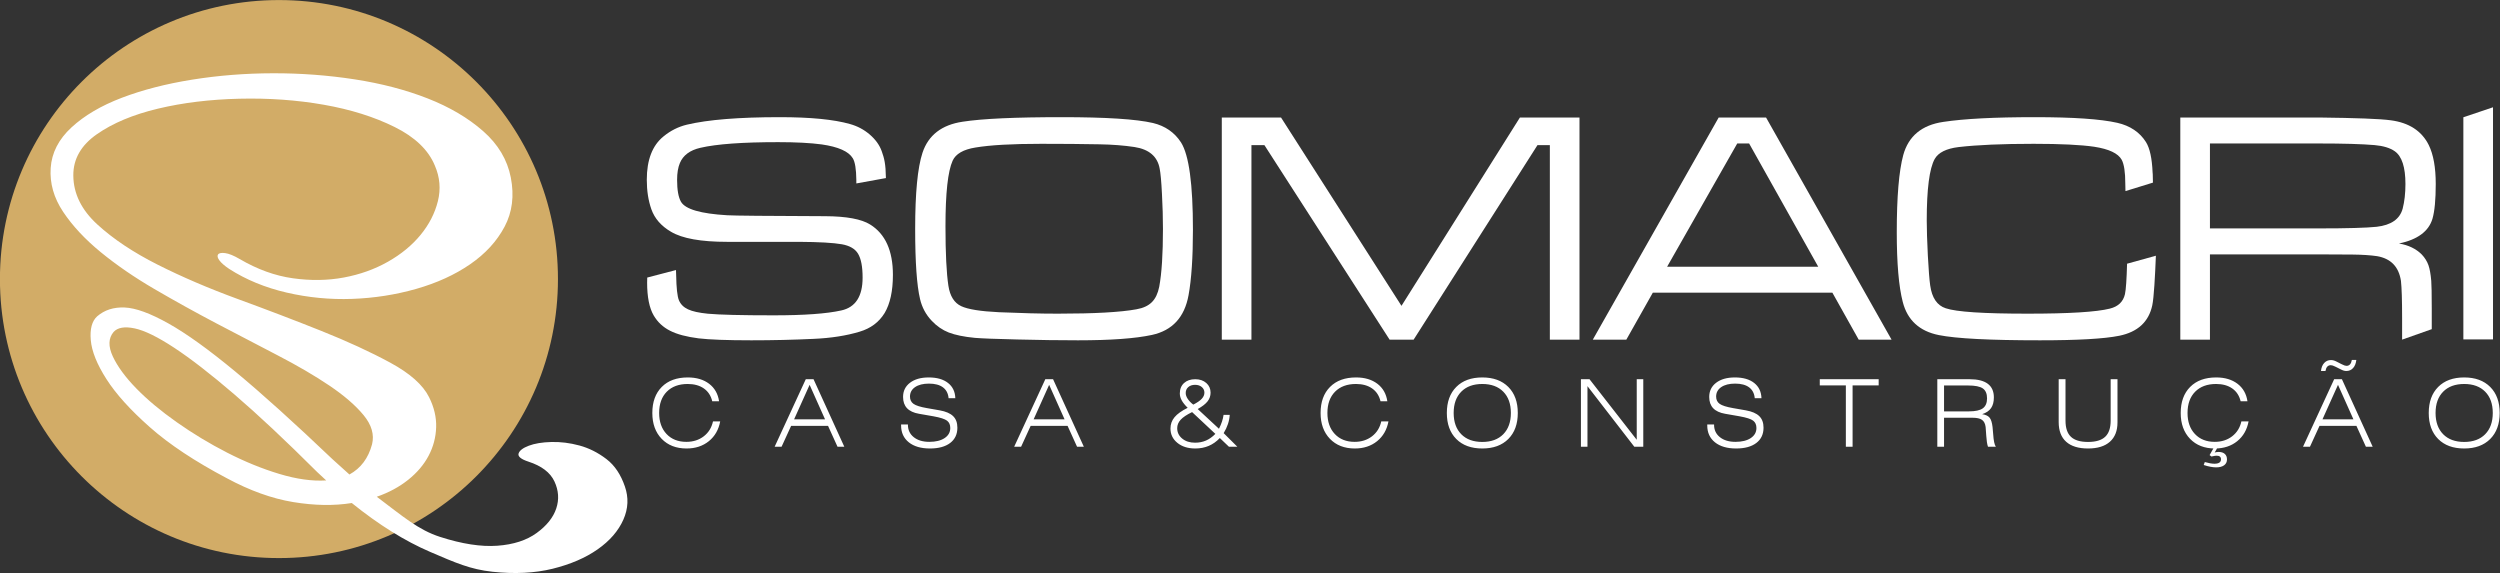
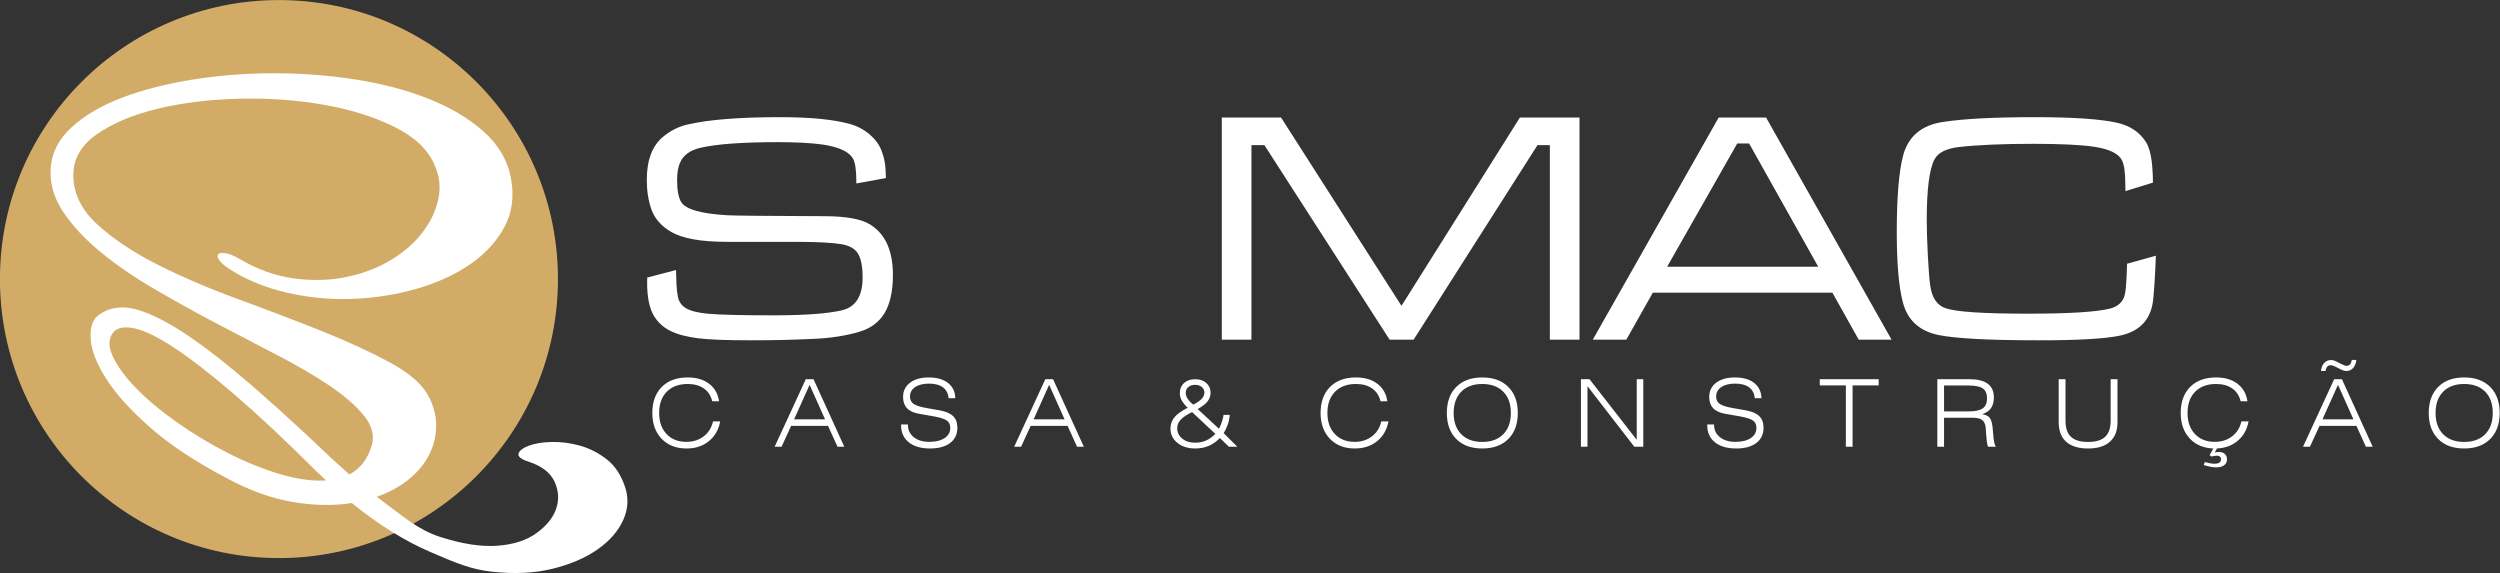
<svg xmlns="http://www.w3.org/2000/svg" width="100%" height="100%" viewBox="0 0 3070 704" xml:space="preserve" style="fill-rule:evenodd;clip-rule:evenodd;stroke-linejoin:round;stroke-miterlimit:2;">
  <rect x="0" y="0" width="3070" height="704" fill="#333333" stroke="none" />
  <g transform="matrix(1,0,0,1,-219.259,-39.229)">
    <g>
      <g transform="matrix(-4.167,0,0,4.167,1123.7,-873.671)">
        <path d="M134.844,219.096C89.435,219.096 52.622,255.908 52.622,301.318C52.622,346.729 89.435,383.541 134.844,383.541C180.255,383.541 217.067,346.729 217.067,301.318C217.067,255.908 180.255,219.096 134.844,219.096" style="fill:rgb(210,172,103);" />
      </g>
      <g transform="matrix(4.167,0,0,4.167,0,-764.091)">
        <path d="M208.357,328.829C206.13,328.106 205.164,327.283 205.445,326.415C205.725,325.548 206.73,324.785 208.455,324.131C210.181,323.478 212.393,323.111 215.089,323.037C217.785,322.963 220.544,323.305 223.358,324.064C226.172,324.823 228.83,326.157 231.327,328.064C233.824,329.971 235.582,332.688 236.773,336.152C237.883,339.378 237.789,342.621 236.314,345.937C234.841,349.252 232.311,352.167 228.735,354.674C225.159,357.18 220.738,359.087 215.48,360.386C210.221,361.684 204.311,361.982 197.755,361.276C191.199,360.57 186.826,358.618 179.375,355.42C171.926,352.222 164.229,347.422 156.288,341.021C151.03,341.868 145.271,341.774 139.012,340.739C132.753,339.703 126.238,337.362 119.468,333.714C110.093,328.768 102.537,323.76 96.8,318.69C91.062,313.621 86.793,308.896 83.993,304.518C81.193,300.139 79.652,296.304 79.37,293.015C79.088,289.725 79.716,287.387 81.253,286.002C83.418,284.132 86.119,283.265 89.354,283.4C92.59,283.536 96.872,285.093 102.201,288.074C107.53,291.054 114.104,295.78 121.923,302.25C129.743,308.721 139.319,317.356 150.652,328.156L155.592,332.614C158.94,330.784 161.163,327.818 162.259,323.717C162.967,320.866 162.135,318.001 159.763,315.119C157.392,312.239 154.02,309.328 149.648,306.386C145.276,303.445 140.173,300.465 134.34,297.448C128.507,294.431 122.492,291.291 116.294,288.029C110.097,284.767 104.038,281.409 98.12,277.957C92.202,274.504 86.928,270.88 82.298,267.085C77.668,263.29 73.979,259.334 71.23,255.216C68.481,251.099 67.256,246.796 67.553,242.308C67.85,237.82 69.894,233.827 73.684,230.329C77.475,226.83 82.419,223.92 88.519,221.596C94.618,219.274 101.524,217.493 109.237,216.256C116.95,215.018 124.895,214.39 133.073,214.372C141.25,214.355 149.277,214.954 157.154,216.17C165.03,217.387 172.2,219.261 178.661,221.794C185.123,224.327 190.564,227.534 194.984,231.415C199.404,235.296 202.125,239.849 203.147,245.073C204.203,250.471 203.591,255.314 201.311,259.602C199.031,263.89 195.64,267.581 191.139,270.677C186.636,273.772 181.346,276.186 175.266,277.917C169.187,279.649 162.893,280.631 156.385,280.865C149.877,281.098 143.451,280.479 137.106,279.009C130.762,277.538 125.108,275.209 120.146,272.021C118.793,271.111 117.839,270.28 117.285,269.53C116.732,268.779 116.595,268.196 116.875,267.779C117.155,267.363 117.852,267.227 118.965,267.371C120.078,267.514 121.502,268.095 123.238,269.111C128.445,272.161 133.673,274.053 138.925,274.788C144.176,275.524 149.179,275.449 153.932,274.565C158.686,273.68 163.016,272.132 166.923,269.922C170.829,267.711 174.042,265.072 176.56,262.003C179.078,258.934 180.78,255.618 181.665,252.055C182.55,248.492 182.252,245.002 180.77,241.586C178.875,236.984 174.924,233.192 168.917,230.209C162.909,227.226 155.951,225.039 148.04,223.649C140.13,222.258 131.833,221.666 123.15,221.873C114.467,222.08 106.477,223.056 99.179,224.799C91.882,226.543 85.887,229.049 81.192,232.318C76.498,235.587 74.175,239.657 74.225,244.529C74.272,249.853 76.635,254.656 81.315,258.939C85.994,263.221 91.919,267.169 99.09,270.784C106.26,274.398 114.153,277.781 122.77,280.931C131.387,284.083 139.568,287.205 147.315,290.3C155.062,293.395 161.843,296.521 167.658,299.677C173.474,302.833 177.278,306.224 179.073,309.851C180.556,312.815 181.248,315.776 181.149,318.733C181.049,321.691 180.307,324.48 178.921,327.101C177.536,329.723 175.533,332.081 172.915,334.175C170.296,336.269 167.21,337.935 163.655,339.173C171.391,344.982 175.859,348.926 182.322,351.007C188.785,353.087 194.404,353.953 199.17,353.609C203.938,353.265 207.808,352.009 210.774,349.848C213.74,347.687 215.666,345.274 216.546,342.617C217.426,339.96 217.246,337.303 216.006,334.655C214.765,332.006 212.208,330.078 208.357,328.829ZM86.088,290.616C84.549,292.454 84.478,294.863 85.874,297.844C87.271,300.825 89.58,303.967 92.803,307.269C96.025,310.571 99.995,313.884 104.714,317.21C109.432,320.536 114.378,323.523 119.552,326.172C124.725,328.821 129.858,330.914 134.949,332.448C140.041,333.984 144.64,334.621 148.747,334.36L146.095,331.895C136.774,322.6 128.638,314.971 121.686,309.009C114.734,303.046 108.821,298.463 103.945,295.258C99.069,292.054 95.171,290.15 92.251,289.546C89.331,288.942 87.276,289.298 86.088,290.616" style="fill:white;fill-rule:nonzero;" />
      </g>
      <g transform="matrix(4.167,0,0,4.167,0,-543.067)">
        <path d="M262.516,257.996C262.13,256.366 261.308,255.108 260.055,254.221C258.797,253.34 257.208,252.899 255.28,252.899C252.667,252.899 250.615,253.657 249.113,255.177C247.616,256.697 246.868,258.785 246.868,261.439C246.868,264.029 247.593,266.095 249.045,267.638C250.5,269.181 252.443,269.952 254.885,269.952C256.891,269.952 258.599,269.405 260.013,268.317C261.423,267.229 262.332,265.764 262.736,263.919L264.858,263.919C264.398,266.375 263.283,268.322 261.51,269.755C259.733,271.192 257.543,271.908 254.945,271.908C251.887,271.908 249.439,270.958 247.607,269.057C245.775,267.156 244.857,264.621 244.857,261.444C244.857,258.193 245.784,255.631 247.64,253.767C249.494,251.902 252.052,250.971 255.303,250.971C257.869,250.971 259.963,251.595 261.597,252.839C263.228,254.084 264.205,255.801 264.527,257.996L262.516,257.996ZM286.635,263.313L295.754,263.313L291.208,253.147L286.635,263.313ZM280.905,271.384L290.079,251.494L292.365,251.494L301.429,271.384L299.427,271.384L296.64,265.241L285.758,265.241L282.948,271.384L280.905,271.384ZM318.169,264.828L320.181,264.828L320.181,264.933C320.181,266.448 320.755,267.665 321.902,268.579C323.051,269.493 324.579,269.952 326.489,269.952C328.381,269.952 329.883,269.58 330.994,268.841C332.105,268.101 332.66,267.11 332.66,265.866C332.66,264.915 332.339,264.194 331.701,263.707C331.058,263.216 329.727,262.789 327.701,262.422L323.463,261.683C321.884,261.412 320.699,260.865 319.919,260.043C319.138,259.217 318.748,258.111 318.748,256.724C318.748,254.974 319.428,253.579 320.791,252.536C322.155,251.494 323.996,250.971 326.32,250.971C328.726,250.971 330.613,251.512 331.99,252.591C333.368,253.671 334.084,255.167 334.148,257.086L332.164,257.086C332.041,255.686 331.485,254.621 330.502,253.886C329.52,253.156 328.147,252.789 326.379,252.789C324.662,252.789 323.298,253.133 322.293,253.817C321.287,254.506 320.787,255.434 320.787,256.609C320.787,257.546 321.136,258.262 321.833,258.758C322.536,259.254 323.84,259.672 325.75,260.002L329.529,260.663C331.338,260.984 332.66,261.554 333.496,262.372C334.336,263.184 334.754,264.323 334.754,265.787C334.754,267.707 334.042,269.208 332.624,270.287C331.2,271.366 329.221,271.908 326.682,271.908C324.037,271.908 321.958,271.302 320.442,270.09C318.927,268.877 318.169,267.225 318.169,265.122L318.169,264.828ZM357.225,263.313L366.344,263.313L361.798,253.147L357.225,263.313ZM351.495,271.384L360.668,251.494L362.955,251.494L372.019,271.384L370.017,271.384L367.23,265.241L356.348,265.241L353.538,271.384L351.495,271.384ZM404.274,258.978C405.413,258.395 406.244,257.826 406.767,257.266C407.291,256.705 407.552,256.104 407.552,255.457C407.552,254.786 407.295,254.236 406.786,253.799C406.276,253.363 405.615,253.147 404.798,253.147C403.976,253.147 403.31,253.368 402.8,253.813C402.295,254.254 402.043,254.841 402.043,255.567C402.043,256.113 402.24,256.687 402.635,257.284C403.03,257.885 403.576,258.45 404.274,258.978ZM414.775,271.384L412.098,268.827C411.12,269.86 410.032,270.631 408.829,271.141C407.626,271.651 406.308,271.908 404.871,271.908C402.708,271.908 400.95,271.357 399.591,270.255C398.232,269.148 397.552,267.739 397.552,266.017C397.552,264.759 397.952,263.652 398.746,262.693C399.54,261.733 400.83,260.81 402.621,259.919C401.813,259.125 401.225,258.391 400.858,257.716C400.491,257.045 400.307,256.37 400.307,255.686C400.307,254.405 400.72,253.386 401.542,252.628C402.369,251.871 403.471,251.494 404.853,251.494C406.18,251.494 407.263,251.866 408.108,252.61C408.948,253.354 409.371,254.304 409.371,255.457C409.371,256.407 409.077,257.261 408.485,258.019C407.892,258.776 406.923,259.529 405.578,260.282L411.841,266.095C412.208,265.37 412.507,264.667 412.731,263.987C412.952,263.313 413.113,262.647 413.2,261.991L415.018,261.991C414.963,262.895 414.789,263.799 414.486,264.704C414.187,265.604 413.765,266.499 413.228,267.385L417.25,271.384L414.775,271.384ZM410.78,267.601L403.925,261.182C402.355,261.945 401.23,262.697 400.551,263.437C399.875,264.176 399.536,265.007 399.536,265.921C399.536,267.16 400.027,268.18 401.009,268.988C401.992,269.796 403.255,270.2 404.798,270.2C405.968,270.2 407.043,269.989 408.016,269.566C408.989,269.144 409.912,268.492 410.78,267.601ZM459.45,257.996C459.064,256.366 458.243,255.108 456.989,254.221C455.731,253.34 454.142,252.899 452.214,252.899C449.601,252.899 447.549,253.657 446.048,255.177C444.551,256.697 443.802,258.785 443.802,261.439C443.802,264.029 444.528,266.095 445.979,267.638C447.434,269.181 449.377,269.952 451.819,269.952C453.826,269.952 455.533,269.405 456.948,268.317C458.357,267.229 459.266,265.764 459.671,263.919L461.792,263.919C461.333,266.375 460.217,268.322 458.445,269.755C456.668,271.192 454.477,271.908 451.879,271.908C448.821,271.908 446.374,270.958 444.542,269.057C442.71,267.156 441.791,264.621 441.791,261.444C441.791,258.193 442.719,255.631 444.574,253.767C446.429,251.902 448.986,250.971 452.237,250.971C454.804,250.971 456.897,251.595 458.532,252.839C460.162,254.084 461.14,255.801 461.461,257.996L459.45,257.996ZM499.906,261.444C499.906,264.69 498.974,267.248 497.11,269.112C495.246,270.976 492.688,271.908 489.446,271.908C486.191,271.908 483.633,270.976 481.779,269.112C479.923,267.248 478.996,264.69 478.996,261.444C478.996,258.193 479.923,255.631 481.779,253.767C483.633,251.902 486.191,250.971 489.446,250.971C492.688,250.971 495.246,251.902 497.11,253.767C498.974,255.631 499.906,258.193 499.906,261.444ZM489.446,269.98C492.073,269.98 494.134,269.222 495.626,267.707C497.119,266.191 497.867,264.102 497.867,261.439C497.867,258.767 497.119,256.678 495.626,255.167C494.134,253.657 492.073,252.899 489.446,252.899C486.806,252.899 484.74,253.657 483.248,255.167C481.756,256.678 481.007,258.767 481.007,261.439C481.007,264.102 481.756,266.191 483.248,267.707C484.74,269.222 486.806,269.98 489.446,269.98ZM518.511,271.384L518.511,251.494L521.041,251.494L534.958,269.341L534.958,251.494L536.886,251.494L536.886,271.384L534.237,271.384L520.439,253.537L520.439,271.384L518.511,271.384ZM555.739,264.828L557.75,264.828L557.75,264.933C557.75,266.448 558.324,267.665 559.472,268.579C560.62,269.493 562.149,269.952 564.059,269.952C565.951,269.952 567.452,269.58 568.563,268.841C569.674,268.101 570.23,267.11 570.23,265.866C570.23,264.915 569.908,264.194 569.27,263.707C568.627,263.216 567.296,262.789 565.271,262.422L561.033,261.683C559.453,261.412 558.269,260.865 557.488,260.043C556.708,259.217 556.317,258.111 556.317,256.724C556.317,254.974 556.997,253.579 558.361,252.536C559.724,251.494 561.565,250.971 563.889,250.971C566.295,250.971 568.182,251.512 569.559,252.591C570.937,253.671 571.653,255.167 571.717,257.086L569.734,257.086C569.61,255.686 569.054,254.621 568.072,253.886C567.089,253.156 565.717,252.789 563.949,252.789C562.231,252.789 560.867,253.133 559.862,253.817C558.857,254.506 558.356,255.434 558.356,256.609C558.356,257.546 558.705,258.262 559.403,258.758C560.106,259.254 561.41,259.672 563.32,260.002L567.098,260.663C568.907,260.984 570.23,261.554 571.065,262.372C571.906,263.184 572.324,264.323 572.324,265.787C572.324,267.707 571.612,269.208 570.193,270.287C568.77,271.366 566.791,271.908 564.252,271.908C561.607,271.908 559.527,271.302 558.012,270.09C556.497,268.877 555.739,267.225 555.739,265.122L555.739,264.828ZM596.585,271.384L596.585,253.313L588.899,253.313L588.899,251.494L606.255,251.494L606.255,253.313L598.568,253.313L598.568,271.384L596.585,271.384ZM632.596,253.34L625.521,253.34L625.521,260.971L632.839,260.971C634.74,260.971 636.109,260.672 636.944,260.071C637.775,259.469 638.193,258.492 638.193,257.137C638.193,255.764 637.775,254.786 636.944,254.208C636.109,253.629 634.658,253.34 632.596,253.34ZM623.537,271.384L623.537,251.494L633.069,251.494C635.438,251.494 637.22,251.944 638.414,252.839C639.608,253.735 640.204,255.071 640.204,256.843C640.204,258.161 639.929,259.217 639.373,260.011C638.822,260.806 637.95,261.398 636.756,261.793C637.771,261.953 638.496,262.289 638.928,262.803C639.364,263.313 639.658,264.236 639.814,265.572C639.874,266.086 639.938,266.793 640.002,267.698C640.126,269.608 640.388,270.838 640.783,271.384L638.464,271.384C638.212,270.622 638.046,269.557 637.964,268.189C637.886,266.825 637.821,265.953 637.775,265.576C637.652,264.589 637.294,263.887 636.706,263.469C636.118,263.051 635.181,262.845 633.887,262.845L625.521,262.845L625.521,271.384L623.537,271.384ZM659.305,251.494L661.316,251.494L661.316,263.703C661.316,265.87 661.849,267.459 662.919,268.469C663.984,269.474 665.66,269.98 667.951,269.98C670.247,269.98 671.932,269.474 673.006,268.46C674.085,267.45 674.622,265.861 674.622,263.703L674.622,251.494L676.634,251.494L676.634,264.226C676.634,266.701 675.885,268.602 674.393,269.924C672.901,271.247 670.756,271.908 667.956,271.908C665.132,271.908 662.983,271.247 661.514,269.929C660.04,268.611 659.305,266.678 659.305,264.13L659.305,251.494ZM712.924,257.996C712.539,256.366 711.717,255.108 710.463,254.221C709.205,253.34 707.617,252.899 705.688,252.899C703.076,252.899 701.024,253.657 699.522,255.177C698.025,256.697 697.277,258.785 697.277,261.439C697.277,264.029 698.002,266.095 699.453,267.638C700.909,269.181 702.851,269.952 705.294,269.952C707.3,269.952 709.008,269.405 710.422,268.317C711.832,267.229 712.741,265.764 713.145,263.919L715.266,263.919C714.807,266.375 713.692,268.322 711.919,269.755C710.142,271.192 707.952,271.908 705.353,271.908C702.295,271.908 699.848,270.958 698.016,269.057C696.184,267.156 695.266,264.621 695.266,261.444C695.266,258.193 696.193,255.631 698.048,253.767C699.903,251.902 702.461,250.971 705.711,250.971C708.278,250.971 710.372,251.595 712.006,252.839C713.636,254.084 714.614,255.801 714.936,257.996L712.924,257.996ZM702.042,276.775L702.364,275.903C702.938,276.063 703.461,276.187 703.93,276.27C704.403,276.357 704.825,276.398 705.202,276.398C705.849,276.398 706.331,276.288 706.657,276.068C706.979,275.848 707.139,275.521 707.139,275.094C707.139,274.741 707.029,274.479 706.809,274.3C706.588,274.121 706.267,274.03 705.835,274.03C705.684,274.03 705.505,274.043 705.303,274.075C705.101,274.107 704.779,274.171 704.329,274.272L703.778,273.855L705.174,271.384L706.253,271.384L705.285,273.088C705.472,273.033 705.665,272.996 705.868,272.968C706.069,272.941 706.262,272.927 706.441,272.927C707.222,272.927 707.828,273.12 708.255,273.506C708.687,273.891 708.902,274.433 708.902,275.131C708.902,275.866 708.622,276.44 708.062,276.853C707.502,277.266 706.712,277.473 705.702,277.473C705.207,277.473 704.651,277.413 704.035,277.298C703.416,277.183 702.75,277.009 702.042,276.775ZM737.044,263.313L746.163,263.313L741.617,253.147L737.044,263.313ZM731.314,271.384L740.487,251.494L742.774,251.494L751.838,271.384L749.835,271.384L747.049,265.241L736.167,265.241L733.357,271.384L731.314,271.384ZM741.071,247.908C740.988,247.872 740.887,247.821 740.763,247.761C740.244,247.495 739.822,247.362 739.5,247.362C739.069,247.362 738.724,247.504 738.463,247.784C738.201,248.069 738.022,248.496 737.925,249.07L736.603,249.07C736.709,248.064 737.025,247.274 737.553,246.705C738.077,246.131 738.743,245.847 739.551,245.847C739.808,245.847 740.074,245.883 740.345,245.957C740.612,246.026 740.928,246.159 741.286,246.347L742.521,246.981C742.604,247.017 742.714,247.073 742.857,247.141C743.389,247.417 743.807,247.555 744.124,247.555C744.551,247.555 744.895,247.408 745.157,247.118C745.419,246.824 745.598,246.393 745.694,245.819L747.016,245.819C746.911,246.824 746.594,247.619 746.066,248.202C745.542,248.781 744.877,249.07 744.069,249.07C743.825,249.07 743.577,249.033 743.315,248.96C743.054,248.891 742.728,248.748 742.333,248.542L741.071,247.908ZM789.268,261.444C789.268,264.69 788.335,267.248 786.471,269.112C784.607,270.976 782.05,271.908 778.808,271.908C775.553,271.908 772.995,270.976 771.14,269.112C769.285,267.248 768.358,264.69 768.358,261.444C768.358,258.193 769.285,255.631 771.14,253.767C772.995,251.902 775.553,250.971 778.808,250.971C782.05,250.971 784.607,251.902 786.471,253.767C788.335,255.631 789.268,258.193 789.268,261.444ZM778.808,269.98C781.434,269.98 783.496,269.222 784.988,267.707C786.481,266.191 787.229,264.102 787.229,261.439C787.229,258.767 786.481,256.678 784.988,255.167C783.496,253.657 781.434,252.899 778.808,252.899C776.168,252.899 774.102,253.657 772.61,255.167C771.117,256.678 770.369,258.767 770.369,261.439C770.369,264.102 771.117,266.191 772.61,267.707C774.102,269.222 776.168,269.98 778.808,269.98" style="fill:white;fill-rule:nonzero;" />
      </g>
      <g transform="matrix(3.949,-1.33,-1.33,-3.949,593.088,2609.31)">
-         <path d="M788.793,348.692L798.01,348.692L776.177,283.864L767.899,286.652L788.793,348.692Z" style="fill:white;fill-rule:nonzero;" />
-       </g>
+         </g>
      <g transform="matrix(4.167,0,0,4.167,0,-997.695)">
-         <path d="M695.145,348.933L695.145,283.469L735.925,283.469C747,283.6 754.066,283.862 757.142,284.287C762.54,284.99 766.286,287.428 768.363,291.582C769.737,294.38 770.424,298.208 770.424,303.066C770.424,307.679 770.097,311.098 769.459,313.306C768.347,317.019 765.059,319.456 759.596,320.602C762.409,321.076 764.65,322.172 766.319,323.857C767.218,324.806 767.856,325.852 768.265,326.965C768.658,328.077 768.932,329.631 769.1,331.611C769.194,332.722 769.247,335.406 769.247,339.642L769.247,345.845L760.511,348.933L760.511,342.668C760.511,337.335 760.397,333.655 760.168,331.611C759.53,327.455 757.191,325.034 753.134,324.331C751.253,324.053 748.816,323.889 745.855,323.857L735.925,323.808L703.88,323.808L703.88,348.933L695.145,348.933ZM703.88,316.152L735.925,316.152C744.366,316.152 750.059,315.989 753.003,315.677C757.289,315.187 759.841,313.404 760.675,310.328C761.215,308.235 761.493,305.814 761.493,303.066C761.493,298.126 760.446,294.903 758.369,293.431C756.962,292.433 754.966,291.828 752.382,291.599C748.734,291.288 743.254,291.124 735.925,291.124L703.88,291.124L703.88,316.152Z" style="fill:white;fill-rule:nonzero;" />
-       </g>
+         </g>
      <g transform="matrix(4.167,0,0,4.167,0,-997.286)">
        <path d="M679.458,326.457L687.948,324.104C687.719,330.042 687.364,336.486 686.885,338.726C685.843,343.585 682.599,346.578 677.168,347.69C672.718,348.59 664.932,349.032 653.792,349.032C639.07,349.032 629.141,348.525 623.988,347.494C618.28,346.349 614.73,343.094 613.355,337.728C612.178,333.197 611.589,326.343 611.589,317.183C611.589,306.746 612.227,299.156 613.503,294.429C615.041,288.851 618.983,285.579 625.33,284.663C631.464,283.731 640.444,283.273 652.255,283.273C663.591,283.273 671.704,283.829 676.595,284.941C680.357,285.808 683.171,287.689 685.02,290.601C686.165,292.417 686.808,295.428 686.983,299.598C687.004,300.105 687.048,299.437 687.08,302.561L678.984,305.061C678.951,303.949 678.935,303.213 678.935,302.853C678.935,299.467 678.575,297.128 677.871,295.819C676.824,293.938 674.125,292.662 669.774,291.991C665.881,291.419 659.926,291.125 651.911,291.125C642.604,291.125 635.226,291.452 629.762,292.09C626.197,292.531 623.857,293.693 622.778,295.574C621.207,298.387 620.422,304.44 620.422,313.731C620.422,316.414 620.537,319.865 620.749,324.102C620.978,328.339 621.207,331.251 621.436,332.837C621.943,336.518 623.481,338.775 626.033,339.593C629.125,340.656 637.156,341.18 650.128,341.18C662.364,341.18 670.445,340.689 674.387,339.691C676.841,339.086 678.329,337.663 678.836,335.422C679.131,334.08 679.327,331.087 679.458,326.457" style="fill:white;fill-rule:nonzero;" />
      </g>
      <g transform="matrix(4.167,0,0,4.167,0,-997.695)">
        <path d="M600.367,348.933L592.614,335.095L539.696,335.095L531.893,348.933L522.013,348.933L559.113,283.469L573.066,283.469L610.051,348.933L600.367,348.933ZM588.442,327.439L568.077,291.124L564.577,291.124L543.916,327.439L588.442,327.439Z" style="fill:white;fill-rule:nonzero;" />
      </g>
      <g transform="matrix(4.167,0,0,4.167,0,-997.695)">
        <path d="M412.676,283.469L430.131,283.469L465.627,338.972L500.535,283.469L518.087,283.469L518.087,348.933L509.352,348.933L509.352,291.615L505.704,291.615L469.21,348.933L462.127,348.933L425.239,291.615L421.412,291.615L421.412,348.933L412.676,348.933L412.676,283.469Z" style="fill:white;fill-rule:nonzero;" />
      </g>
      <g transform="matrix(4.167,0,0,4.167,0,-997.286)">
-         <path d="M365.566,283.273C378.505,283.273 387.436,283.845 392.393,284.99C395.991,285.857 398.756,287.771 400.67,290.732C403.009,294.445 404.171,303 404.171,316.446C404.171,324.576 403.745,331.005 402.878,335.733C401.7,342.243 398.102,346.136 392.098,347.445C387.207,348.508 379.945,349.032 370.31,349.032C364.715,349.032 358.745,348.95 352.365,348.786C346.002,348.639 341.863,348.476 339.933,348.312C336.678,348.001 334.11,347.461 332.228,346.741C330.347,346.005 328.662,344.844 327.207,343.29C325.473,341.474 324.328,339.331 323.755,336.878C322.79,332.821 322.315,325.934 322.315,316.201C322.315,305.601 323.035,298.126 324.475,293.758C326.192,288.589 330.135,285.53 336.301,284.614C342.076,283.714 351.842,283.273 365.566,283.273ZM359.464,291.125C350.909,291.125 344.432,291.484 340.064,292.221C336.514,292.793 334.273,294.085 333.357,296.097C331.95,299.222 331.247,305.667 331.247,315.432C331.247,323.415 331.541,329.271 332.114,333.001C332.588,336.027 333.848,338.023 335.893,338.972C337.872,339.904 341.585,340.493 346.999,340.754C353.494,341.033 359.268,341.18 364.339,341.18C375.103,341.18 382.84,340.754 387.534,339.888C389.514,339.544 391.019,338.841 392.082,337.778C393.129,336.73 393.849,335.209 394.241,333.23C394.977,329.288 395.337,323.579 395.337,316.152C395.337,312.93 395.239,309.494 395.043,305.863C394.863,302.232 394.634,299.762 394.372,298.453C393.734,294.871 391.264,292.744 386.962,292.073C383.854,291.599 380.402,291.337 376.608,291.272C371.635,291.173 365.909,291.125 359.464,291.125" style="fill:white;fill-rule:nonzero;" />
-       </g>
+         </g>
      <g transform="matrix(4.167,0,0,4.167,0,-997.286)">
        <path d="M243.356,330.539L251.829,328.322C251.829,329.026 251.845,329.516 251.879,329.762C251.944,333.623 252.222,336.109 252.696,337.237C253.203,338.432 254.103,339.315 255.379,339.904C256.655,340.509 258.602,340.934 261.235,341.196C264.621,341.507 271.066,341.671 280.603,341.671C289.583,341.671 296.225,341.196 300.543,340.231C304.731,339.315 306.825,336.076 306.825,330.564C306.825,327.357 306.383,325.018 305.483,323.513C304.616,322.074 303.046,321.158 300.739,320.733C298.22,320.291 294,320.045 288.078,320.013L266.895,320.013C259.206,320.013 253.694,319.031 250.373,317.052C247.462,315.35 245.532,313.142 244.566,310.394C243.667,307.826 243.225,304.947 243.225,301.725C243.225,295.836 244.877,291.582 248.165,288.933C250.242,287.232 252.533,286.086 255.052,285.481C261.251,284.009 270.379,283.273 282.419,283.273C291.448,283.273 298.335,283.943 303.062,285.285C305.27,285.89 307.217,286.921 308.935,288.393C310.636,289.865 311.808,291.487 312.452,293.284C313.215,295.412 313.629,297.001 313.695,301.221L304.976,302.804L304.976,301.79C304.943,298.6 304.6,296.457 303.929,295.378C302.719,293.365 299.66,292.008 294.785,291.305C291.497,290.863 287.211,290.634 281.944,290.634C271.442,290.634 263.787,291.19 259.011,292.302C255.935,293.006 253.923,294.511 252.974,296.801C252.435,298.077 252.157,299.729 252.157,301.741C252.157,304.702 252.533,306.861 253.301,308.202C254.577,310.41 259.125,311.719 266.911,312.177C269.054,312.308 278.689,312.39 295.816,312.455C302.081,312.488 306.497,313.306 309.05,314.909C313.515,317.674 315.756,322.63 315.756,329.746C315.756,334.489 314.938,338.252 313.318,340.984C311.65,343.699 309.197,345.531 305.925,346.496C302.032,347.674 297.517,348.377 292.413,348.606C286.524,348.885 280.407,349.032 274.043,349.032C266.895,349.032 261.71,348.835 258.52,348.459C254.938,348.001 252.124,347.265 250.063,346.201C248.002,345.155 246.415,343.666 245.286,341.752C243.977,339.544 243.323,336.289 243.323,332.02C243.323,331.414 243.34,332.387 243.356,330.539" style="fill:white;fill-rule:nonzero;" />
      </g>
    </g>
  </g>
</svg>